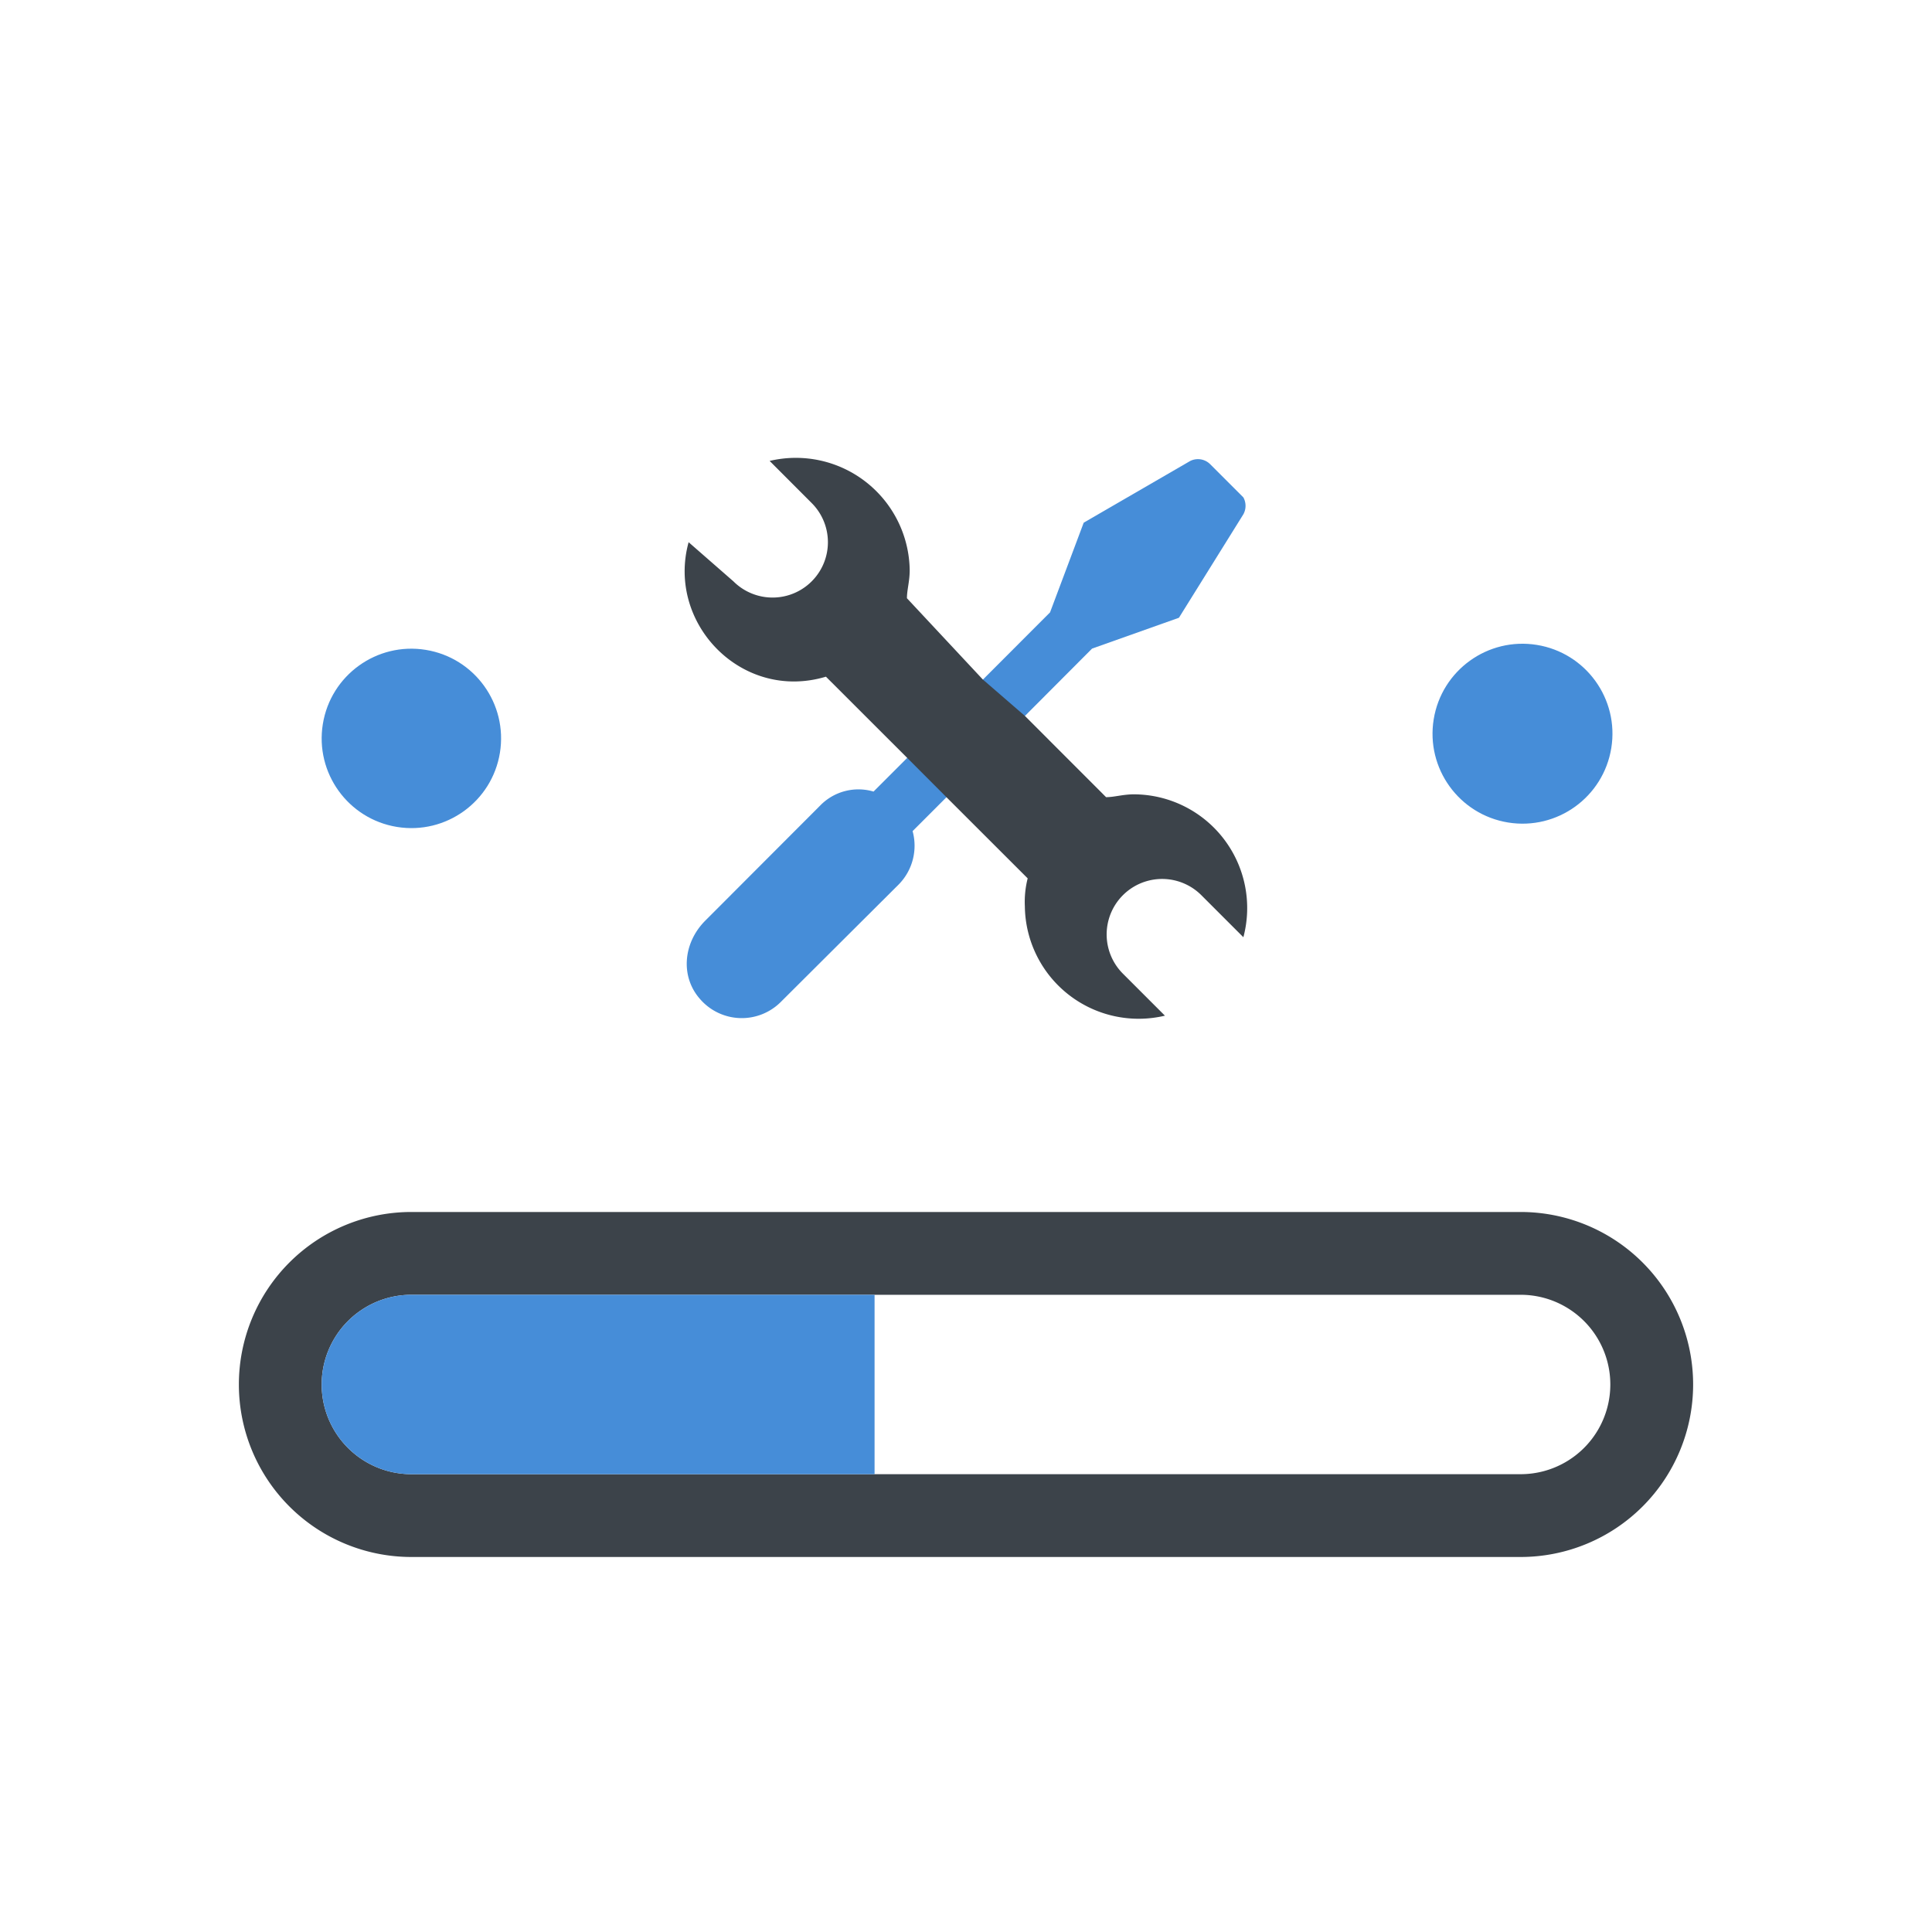
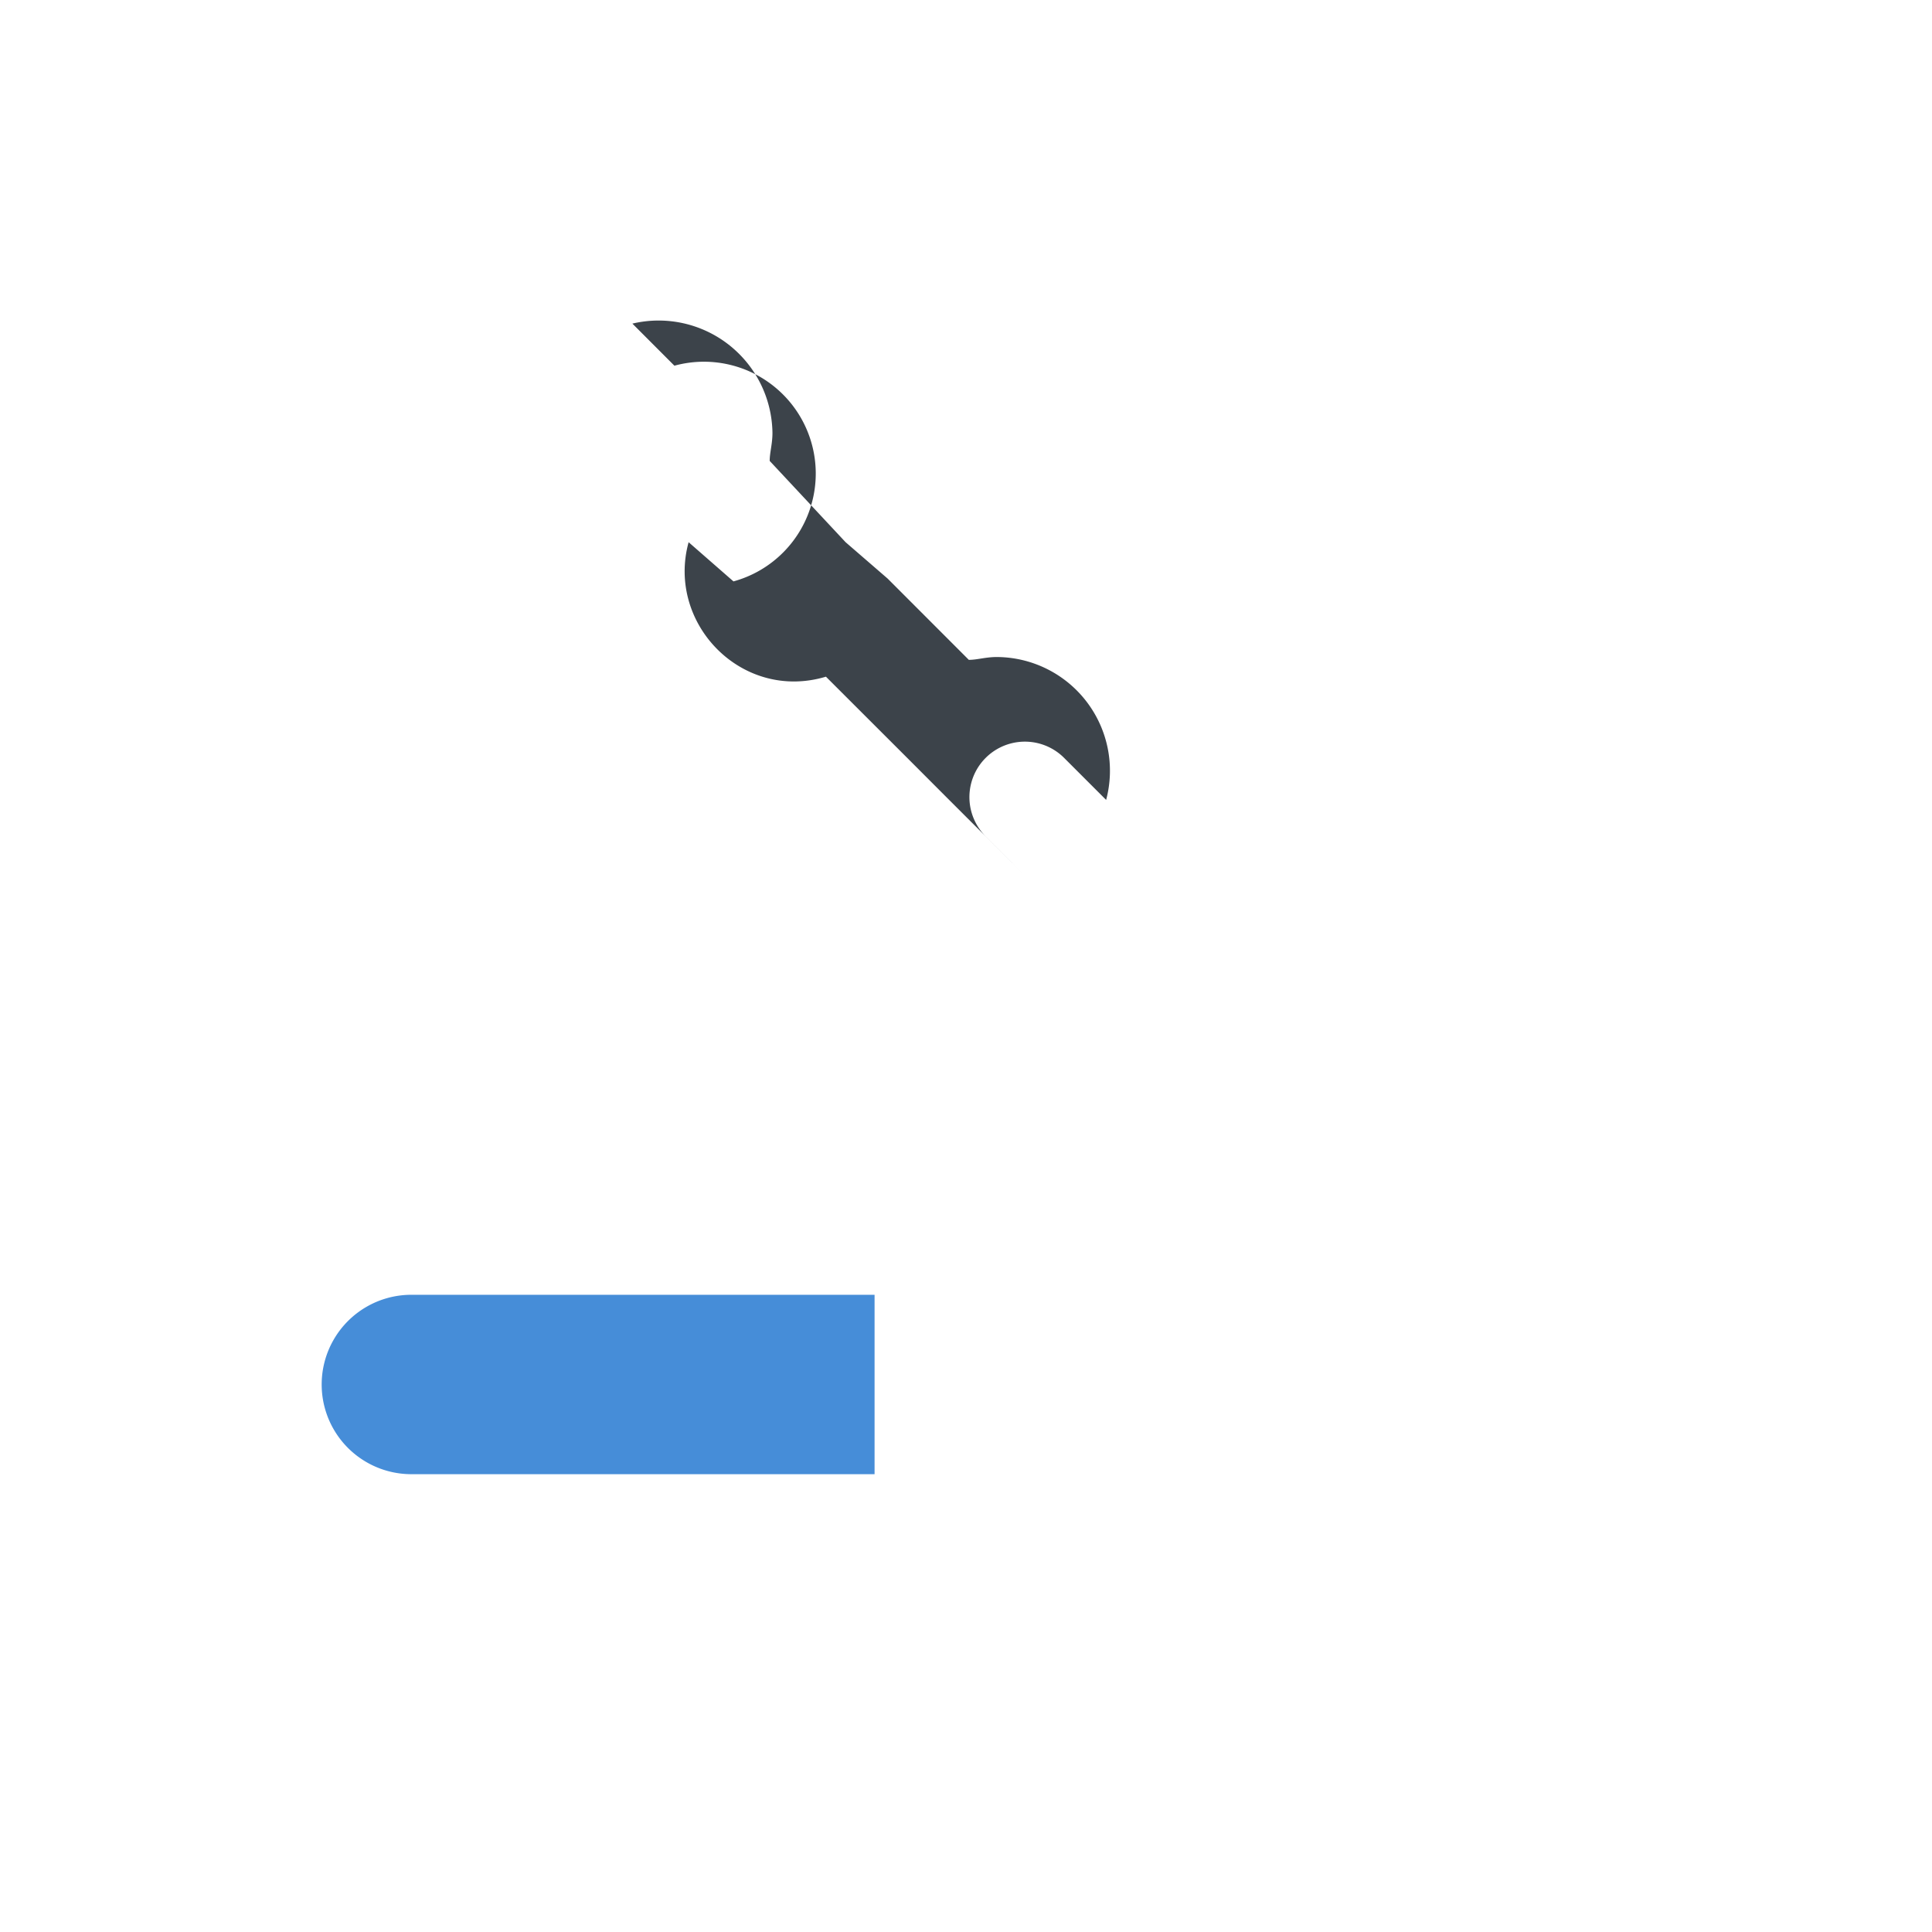
<svg xmlns="http://www.w3.org/2000/svg" xmlns:ns1="http://sodipodi.sourceforge.net/DTD/sodipodi-0.dtd" xmlns:ns2="http://www.inkscape.org/namespaces/inkscape" viewBox="0 0 280 280" version="1.1" id="svg23703" ns1:docname="repair-progress.svg" ns2:version="1.2.2 (732a01da63, 2022-12-09)">
  <ns1:namedview id="namedview23705" pagecolor="#505050" bordercolor="#eeeeee" borderopacity="1" ns2:showpageshadow="0" ns2:pageopacity="0" ns2:pagecheckerboard="0" ns2:deskcolor="#505050" showgrid="false" ns2:zoom="2.9071429" ns2:cx="139.82801" ns2:cy="140" ns2:window-width="1920" ns2:window-height="1017" ns2:window-x="-8" ns2:window-y="-8" ns2:window-maximized="1" ns2:current-layer="svg23703" />
  <defs id="defs23685">
    <style id="style23683">.cls-1{fill:none;}.cls-2,.cls-4{fill:#fed428;}.cls-3{fill:#3c434a;}.cls-4{fill-rule:evenodd;}</style>
  </defs>
  <g id="Layer_2" data-name="Layer 2">
    <g id="Layer_1-2" data-name="Layer 1">
-       <rect class="cls-1" width="280" height="280" id="rect23687" />
-       <path class="cls-2" d="M131.48,109.84l-4.88,4.88a7.73,7.73,0,0,0-7.71,2L102.24,133.4c-3.25,3.24-3.65,8.12-.81,11.36a8,8,0,0,0,11.77.41l17.06-17a8,8,0,0,0,2-7.72l4.87-4.87,11.37-11.78L158.27,94l12.59-4.47,9.34-15a2.54,2.54,0,0,0,0-2.44l-4.87-4.87a2.51,2.51,0,0,0-2.84-.41l-15.43,8.94-4.88,13-9.74,9.75Z" id="path23689" style="fill:#468dd8;fill-opacity:1" />
-       <path class="cls-3" d="M137.16,115.53l11.78,11.77a13.72,13.72,0,0,0-.41,4.06,16.49,16.49,0,0,0,20.3,15.84l-6.09-6.09a8,8,0,0,1,11.37-11.37l6.09,6.09a16.48,16.48,0,0,0-15.83-20.71c-1.63,0-2.85.41-4.07.41l-11.77-11.78-6.09-5.27-11-11.78c0-1.22.4-2.44.4-4.06a16.5,16.5,0,0,0-20.3-15.84l6.09,6.1A8,8,0,1,1,106.3,84.26l-6.5-5.68c-3.24,11.77,7.72,23.14,19.9,19.49l11.78,11.77Z" id="path23691" />
-       <path class="cls-3" d="M220.38,187.65a13,13,0,0,1,0,26H59.62a13,13,0,1,1,0-26H220.38m0-12H59.62a25,25,0,0,0,0,50H220.38a25,25,0,0,0,0-50Z" id="path23693" />
+       <path class="cls-3" d="M137.16,115.53l11.78,11.77l-6.09-6.09a8,8,0,0,1,11.37-11.37l6.09,6.09a16.48,16.48,0,0,0-15.83-20.71c-1.63,0-2.85.41-4.07.41l-11.77-11.78-6.09-5.27-11-11.78c0-1.22.4-2.44.4-4.06a16.5,16.5,0,0,0-20.3-15.84l6.09,6.1A8,8,0,1,1,106.3,84.26l-6.5-5.68c-3.24,11.77,7.72,23.14,19.9,19.49l11.78,11.77Z" id="path23691" />
      <path class="cls-4" d="M126.75,187.65v26H59.62a13,13,0,1,1,0-26Z" id="path23695" style="fill:#468dd8;fill-opacity:1" />
-       <circle class="cls-2" cx="59.62" cy="107" r="13" transform="translate(-55.55 148.72) rotate(-80.78)" id="circle23697" style="fill:#468dd8;fill-opacity:1" />
-       <circle class="cls-2" cx="220.38" cy="107" r="13" transform="matrix(0.16, -0.99, 0.99, 0.16, 79.46, 307.39)" id="circle23699" style="fill:#468dd8;fill-opacity:1" />
    </g>
  </g>
</svg>